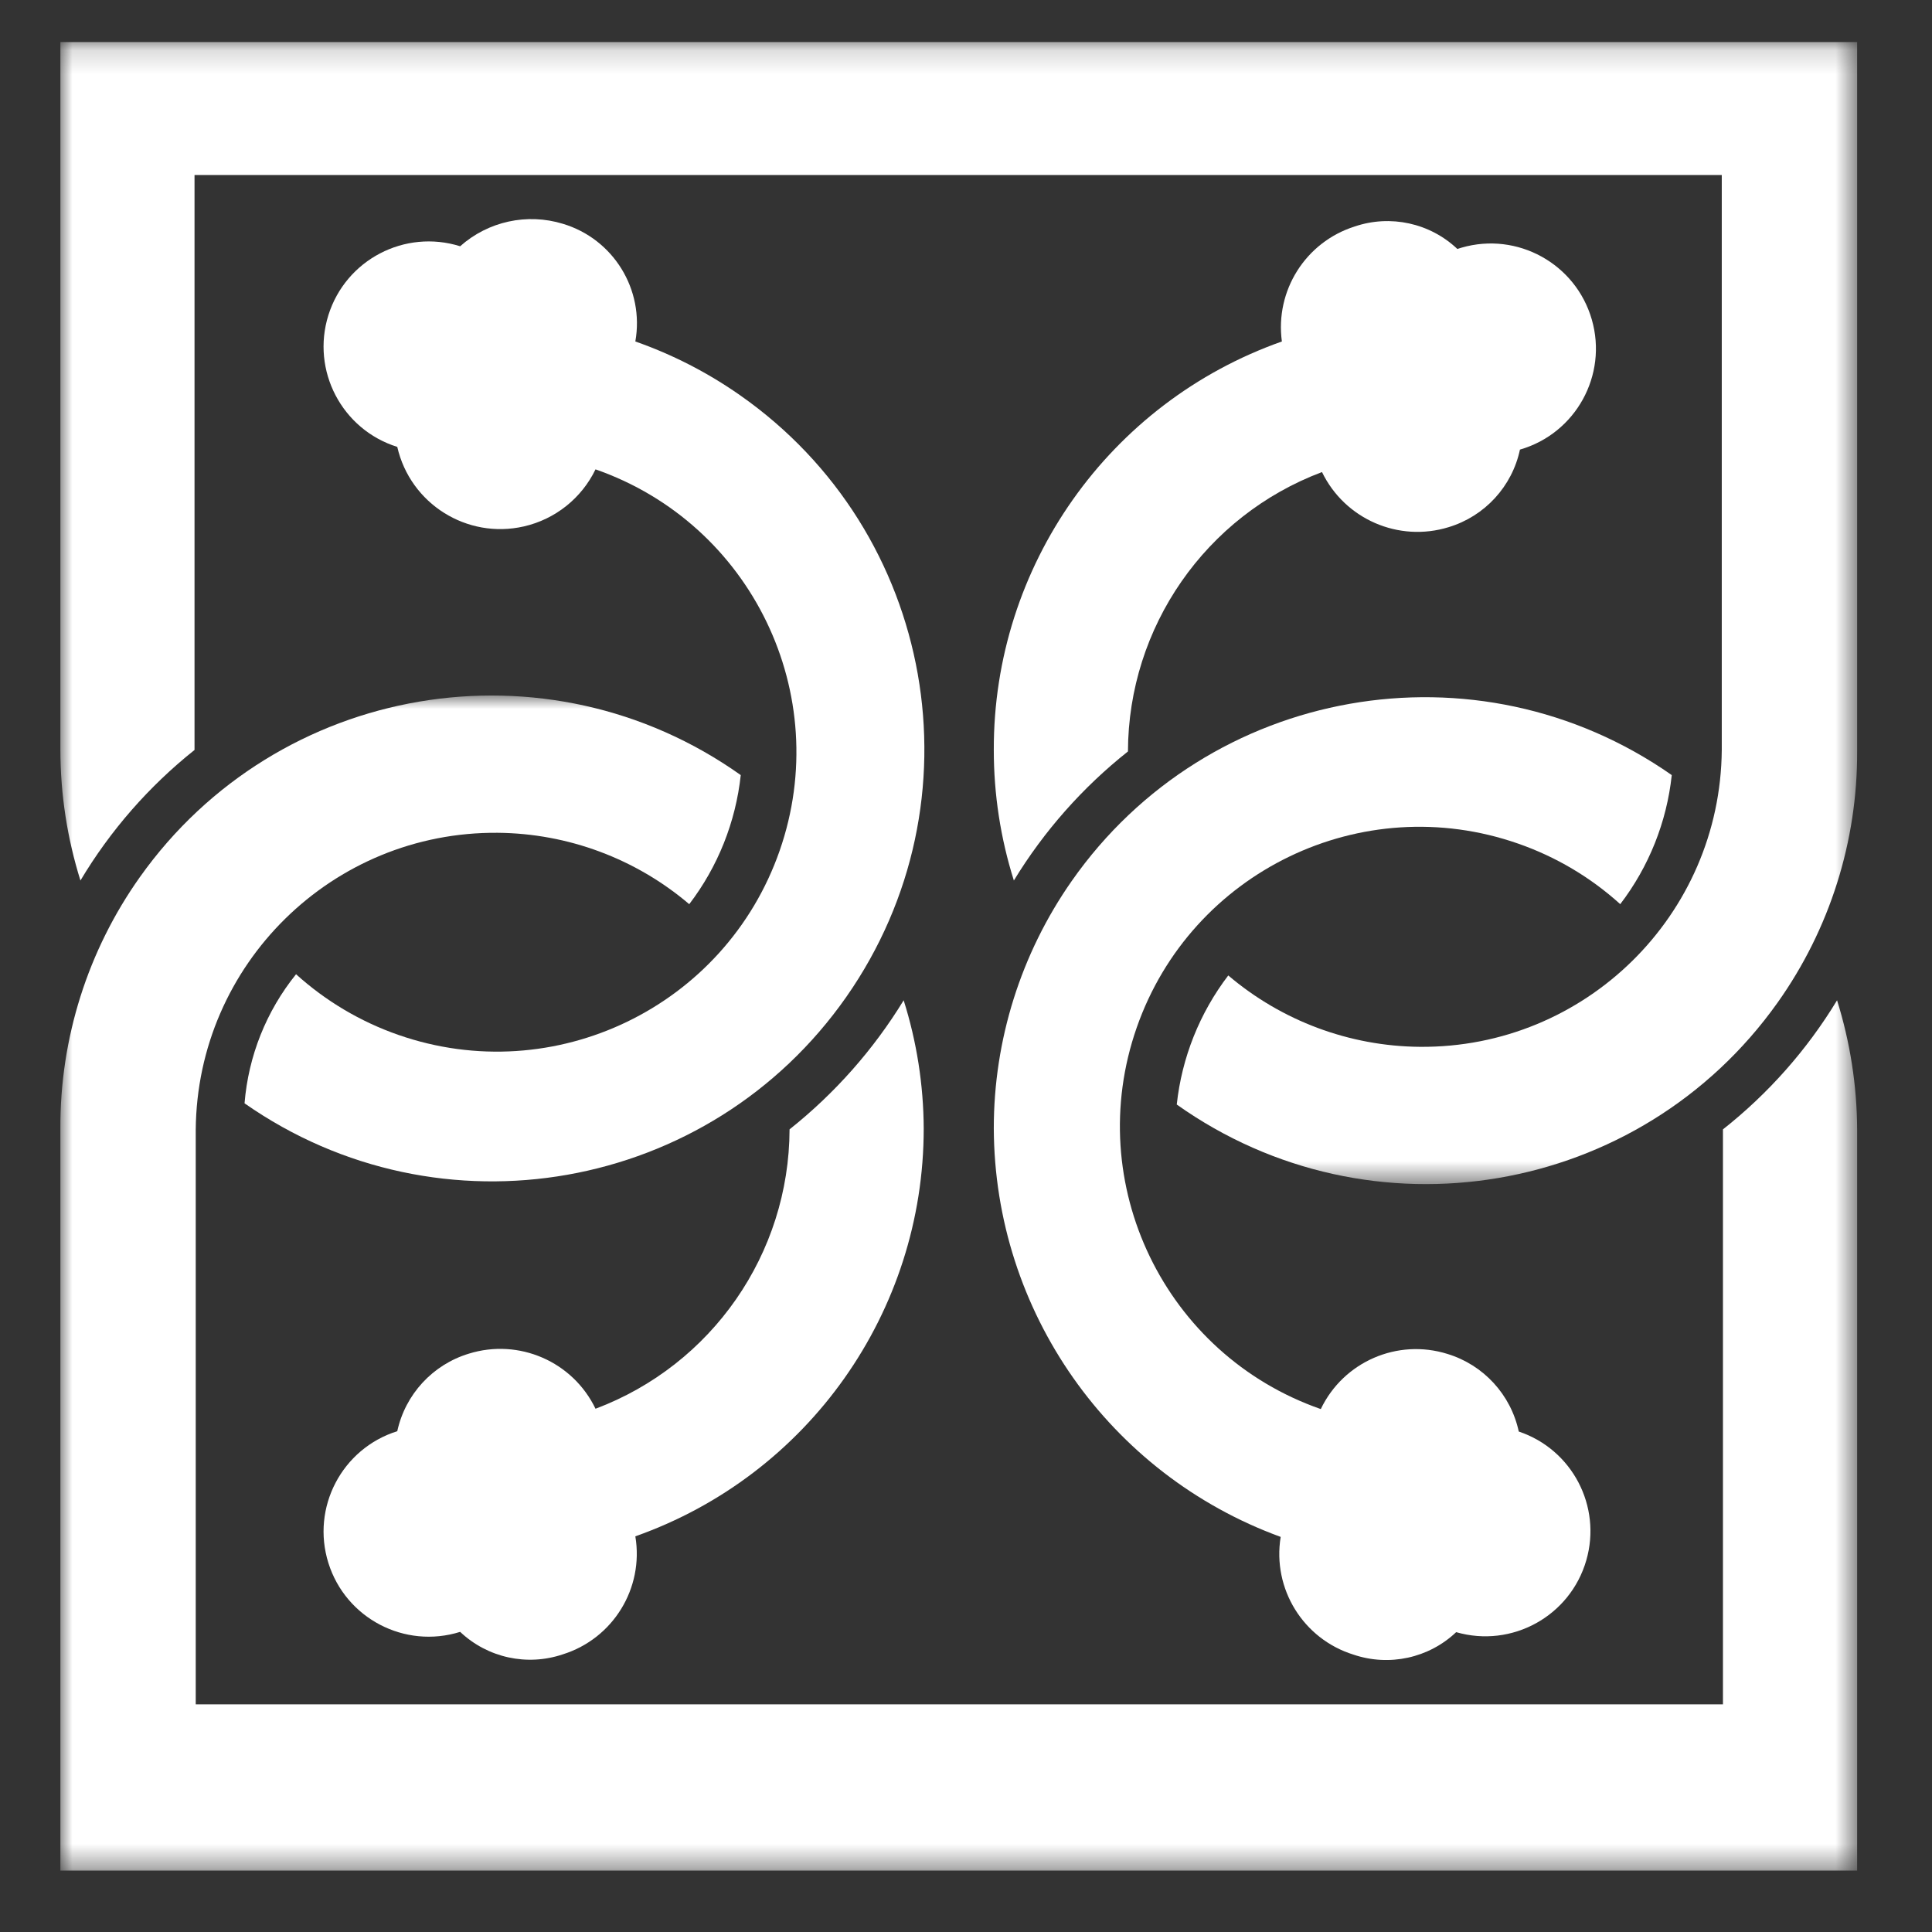
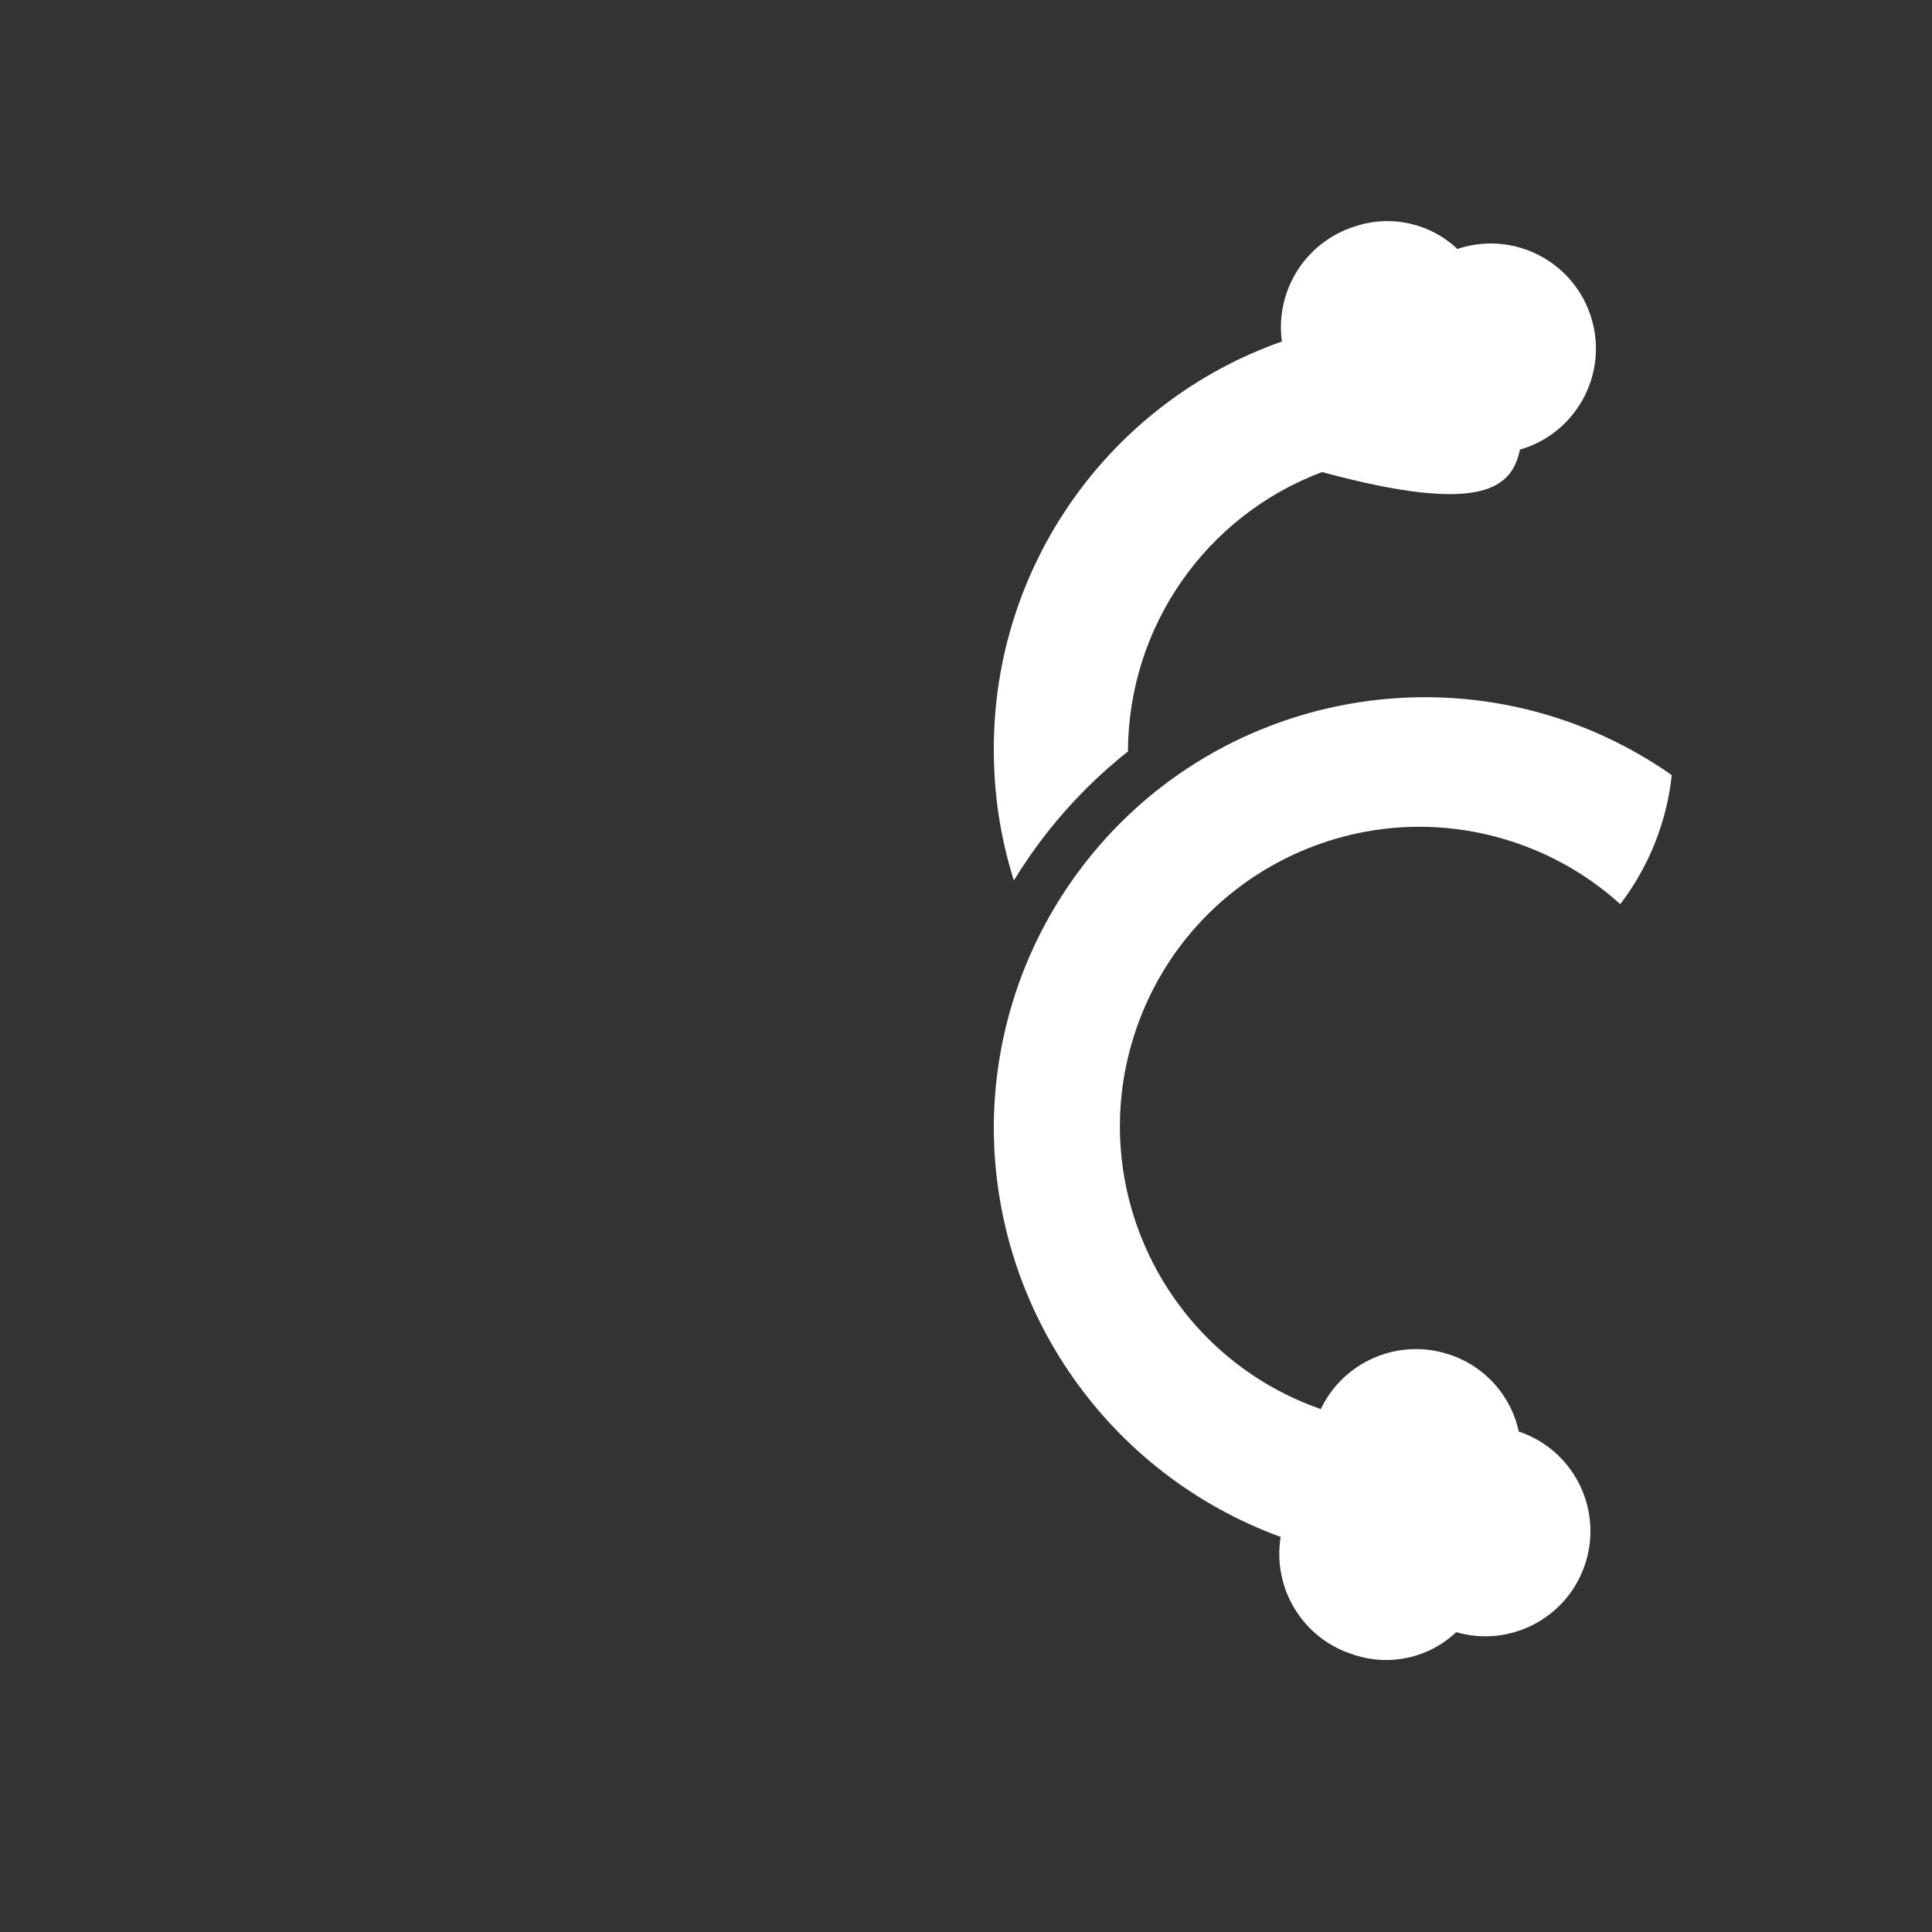
<svg xmlns="http://www.w3.org/2000/svg" xmlns:xlink="http://www.w3.org/1999/xlink" width="80px" height="80px" viewBox="0 0 80 80" version="1.1">
  <rect x="0" y="0" width="80" height="80" fill="#333333" stroke="none" />
  <title>Mascot_logo_mini_white</title>
  <desc>Created with Sketch.</desc>
  <defs>
-     <polygon id="path-1" points="0 0.166 74.4 0.166 74.4 47.456 0 47.456" />
    <polygon id="path-3" points="5.46355204e-05 0.945 74.4 0.945 74.4 49.6 5.46355204e-05 49.6" />
  </defs>
  <g id="Mascot_logo_mini_white" stroke="none" stroke-width="1" fill="none" fill-rule="evenodd">
    <g id="Group-15" transform="translate(2.5, 1.5)">
-       <path d="M38.651,29.554 C38.65,31.388 38.93,33.211 39.482,34.96 C40.729,32.913 42.329,31.104 44.206,29.616 C44.221,24.465 47.42,19.86 52.241,18.047 C53.186,19.998 55.416,20.968 57.487,20.328 C58.982,19.874 60.113,18.644 60.438,17.117 C62.748,16.45 64.08,14.036 63.412,11.728 C62.745,9.419 60.332,8.087 58.023,8.754 C57.964,8.77 57.904,8.789 57.846,8.809 C56.71,7.734 55.073,7.376 53.593,7.879 C51.564,8.522 50.293,10.531 50.58,12.64 C43.414,15.17 38.629,21.954 38.651,29.554" id="Fill-1" fill="#FFFFFF" />
+       <path d="M38.651,29.554 C38.65,31.388 38.93,33.211 39.482,34.96 C40.729,32.913 42.329,31.104 44.206,29.616 C44.221,24.465 47.42,19.86 52.241,18.047 C58.982,19.874 60.113,18.644 60.438,17.117 C62.748,16.45 64.08,14.036 63.412,11.728 C62.745,9.419 60.332,8.087 58.023,8.754 C57.964,8.77 57.904,8.789 57.846,8.809 C56.71,7.734 55.073,7.376 53.593,7.879 C51.564,8.522 50.293,10.531 50.58,12.64 C43.414,15.17 38.629,21.954 38.651,29.554" id="Fill-1" fill="#FFFFFF" />
      <g id="Group-5" transform="translate(0, 0.075)">
        <mask id="mask-2" fill="white">
          <use xlink:href="#path-1" />
        </mask>
        <g id="Clip-4" />
-         <path d="M5.555,29.479 L5.555,5.671 L68.795,5.671 L68.795,29.479 C68.737,36.326 63.137,41.831 56.29,41.772 C53.381,41.746 50.575,40.7 48.36,38.816 C47.175,40.369 46.436,42.218 46.227,44.161 C54.264,49.866 65.401,47.976 71.107,39.94 C73.266,36.899 74.417,33.257 74.4,29.529 L74.4,0.165 L0,0.165 L0,29.479 C0.003,31.313 0.283,33.136 0.831,34.885 C2.067,32.813 3.669,30.982 5.555,29.479" id="Fill-3" fill="#FFFFFF" mask="url(#mask-2)" />
      </g>
      <path d="M53.543,67.014 C55.024,67.516 56.662,67.159 57.797,66.084 C60.106,66.751 62.518,65.419 63.185,63.11 C63.832,60.869 62.599,58.517 60.389,57.777 C60.06,56.249 58.931,55.02 57.438,54.564 C55.365,53.914 53.129,54.886 52.191,56.847 C45.725,54.59 42.312,47.519 44.568,41.053 C46.823,34.588 53.894,31.174 60.36,33.431 C61.924,33.975 63.364,34.828 64.591,35.939 C65.778,34.387 66.516,32.538 66.724,30.595 C58.651,24.945 47.524,26.911 41.875,34.984 C39.774,37.988 38.648,41.564 38.651,45.228 C38.68,52.796 43.421,59.546 50.53,62.14 C50.179,64.289 51.463,66.367 53.543,67.014" id="Fill-6" fill="#FFFFFF" />
-       <path d="M35.749,45.228 C35.741,43.426 35.461,41.637 34.919,39.92 C33.669,41.964 32.069,43.773 30.194,45.264 C30.178,50.416 26.98,55.02 22.159,56.833 C21.218,54.877 18.986,53.908 16.914,54.552 C15.417,55.006 14.283,56.235 13.95,57.763 C11.656,58.482 10.379,60.925 11.098,63.22 C11.817,65.514 14.26,66.791 16.554,66.072 C17.69,67.147 19.327,67.504 20.807,67.002 C22.887,66.35 24.168,64.265 23.808,62.116 C30.967,59.587 35.752,52.819 35.749,45.228" id="Fill-8" fill="#FFFFFF" />
-       <path d="M23.808,12.64 C24.19,10.49 22.899,8.394 20.808,7.767 C19.325,7.313 17.711,7.665 16.554,8.697 C14.26,7.978 11.818,9.255 11.098,11.549 C10.379,13.843 11.656,16.286 13.95,17.005 C14.489,19.362 16.835,20.836 19.192,20.298 C20.489,20.002 21.58,19.133 22.159,17.935 C28.625,20.19 32.038,27.261 29.783,33.727 C27.527,40.193 20.457,43.607 13.99,41.351 C12.426,40.805 10.988,39.952 9.759,38.841 C8.527,40.368 7.784,42.23 7.626,44.186 C15.724,49.85 26.88,47.877 32.544,39.78 C38.208,31.681 36.236,20.525 28.138,14.862 C26.803,13.927 25.346,13.179 23.808,12.64" id="Fill-10" fill="#FFFFFF" />
      <g id="Group-14" transform="translate(0, 26.355)">
        <mask id="mask-4" fill="white">
          <use xlink:href="#path-3" />
        </mask>
        <g id="Clip-13" />
-         <path d="M73.569,13.565 C72.326,15.614 70.726,17.424 68.844,18.91 L68.844,42.718 L5.605,42.718 L5.605,18.922 C5.663,12.074 11.263,6.57 18.112,6.629 C21.019,6.655 23.826,7.701 26.04,9.585 C27.226,8.032 27.963,6.184 28.173,4.24 C20.138,-1.465 8.999,0.425 3.294,8.461 C1.135,11.502 -0.017,15.143 5.46355204e-05,18.872 L5.46355204e-05,49.601 L74.4,49.601 L74.4,18.922 C74.393,17.104 74.111,15.299 73.569,13.565" id="Fill-12" fill="#FFFFFF" mask="url(#mask-4)" />
      </g>
    </g>
  </g>
</svg>